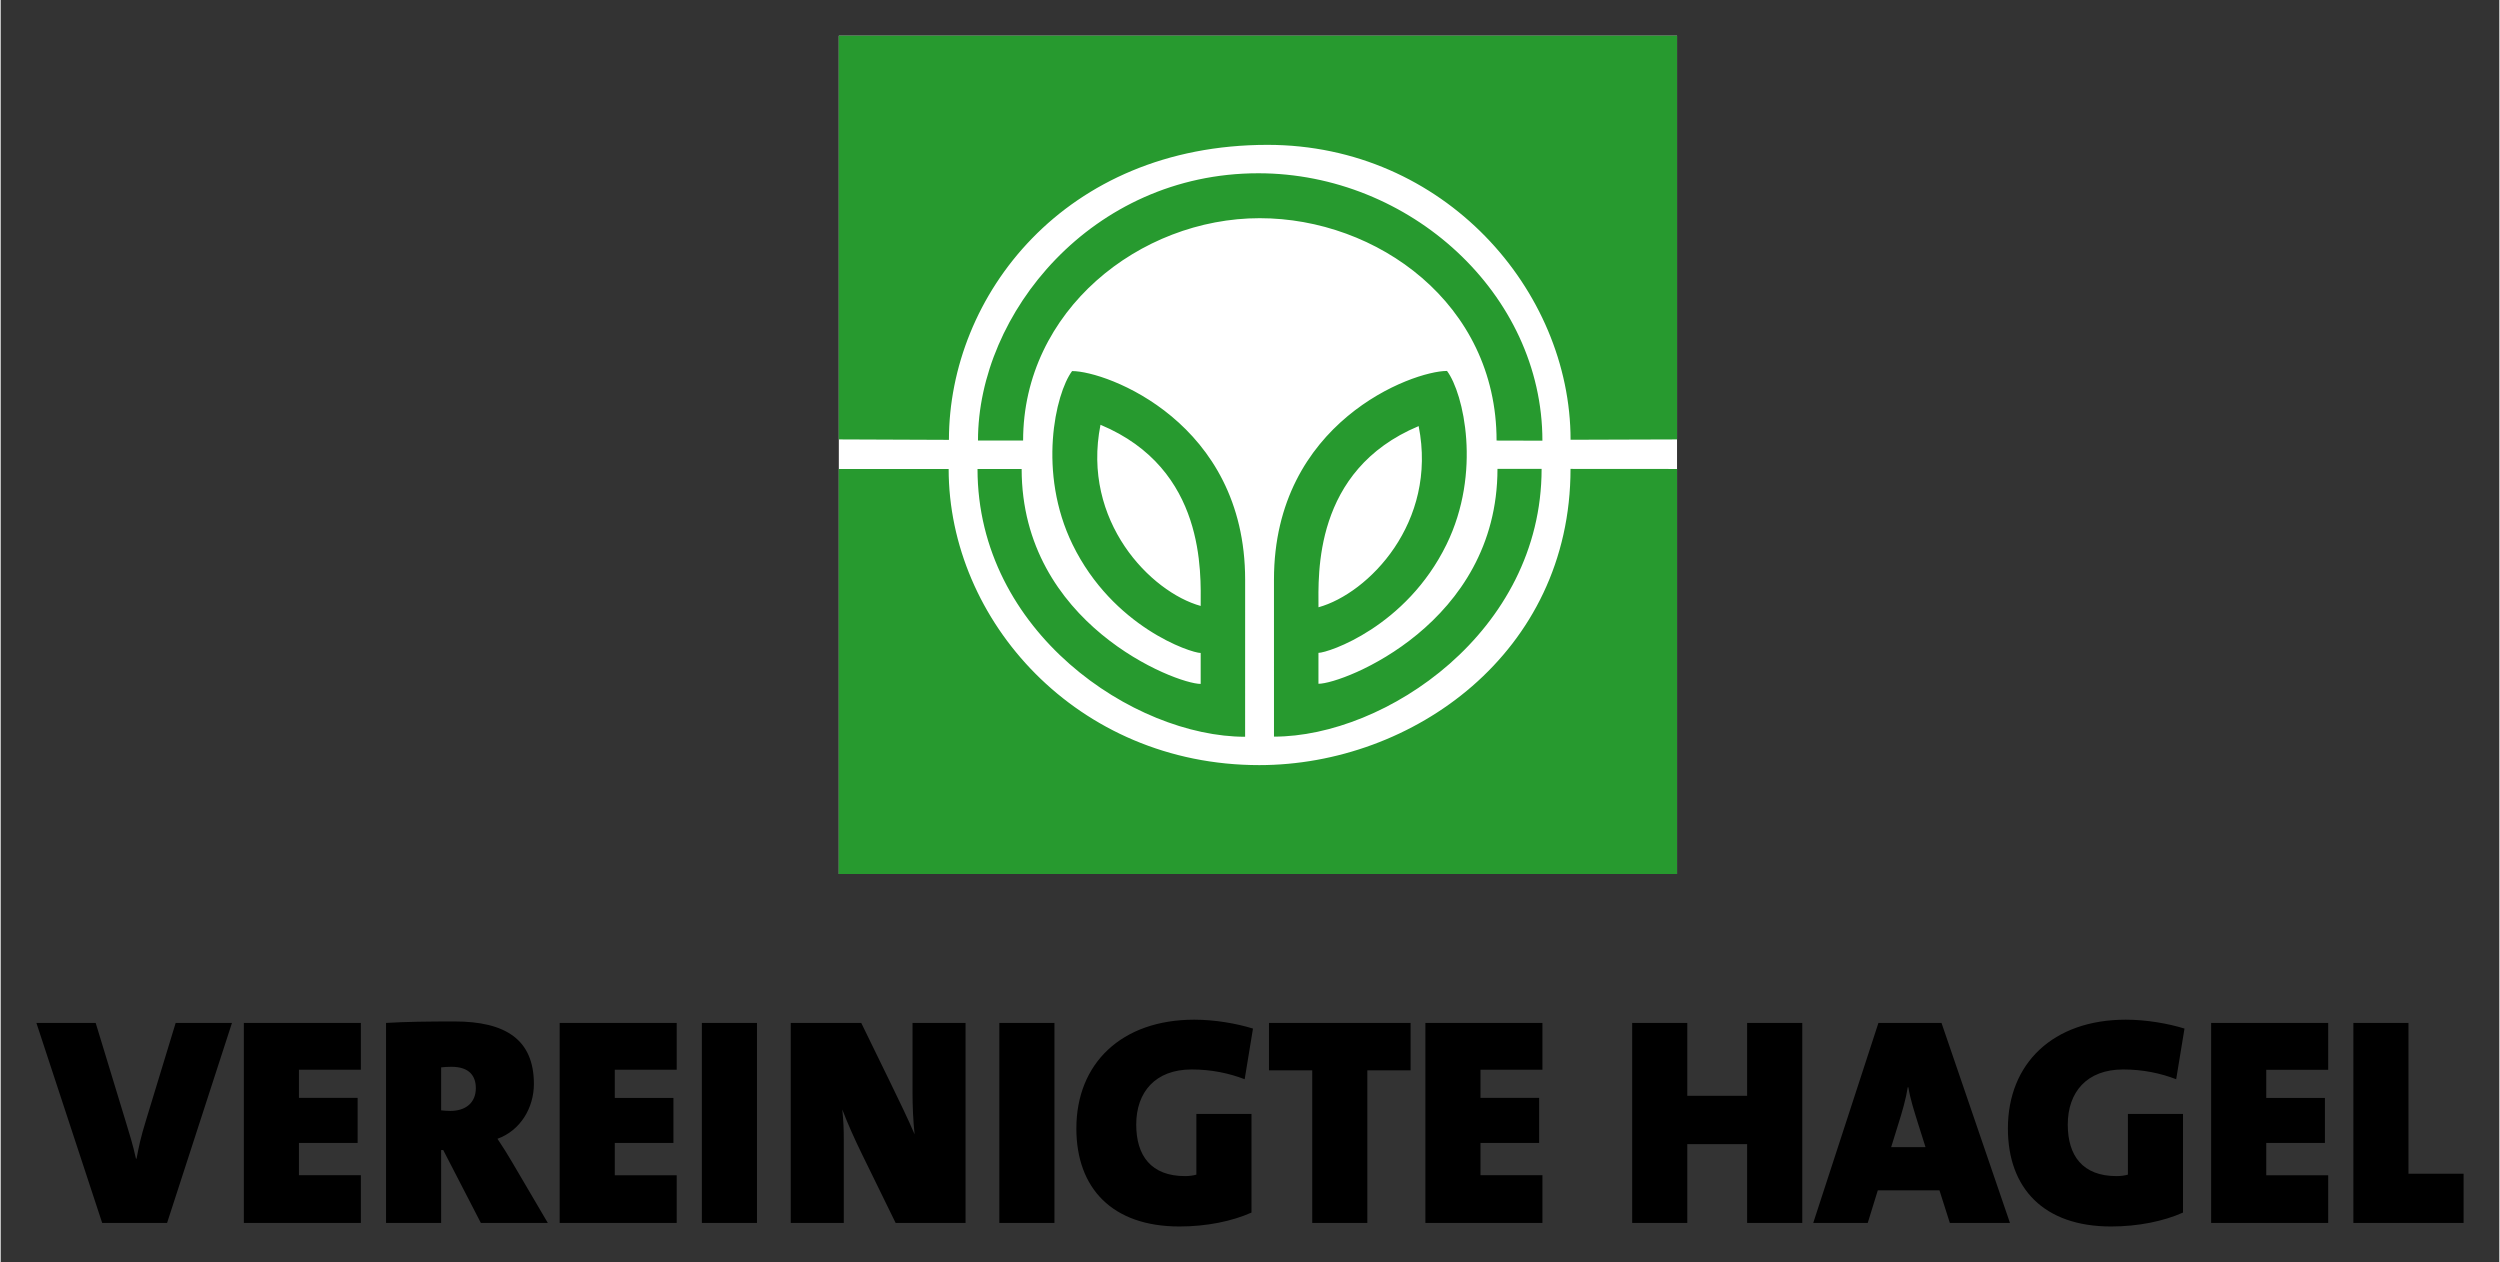
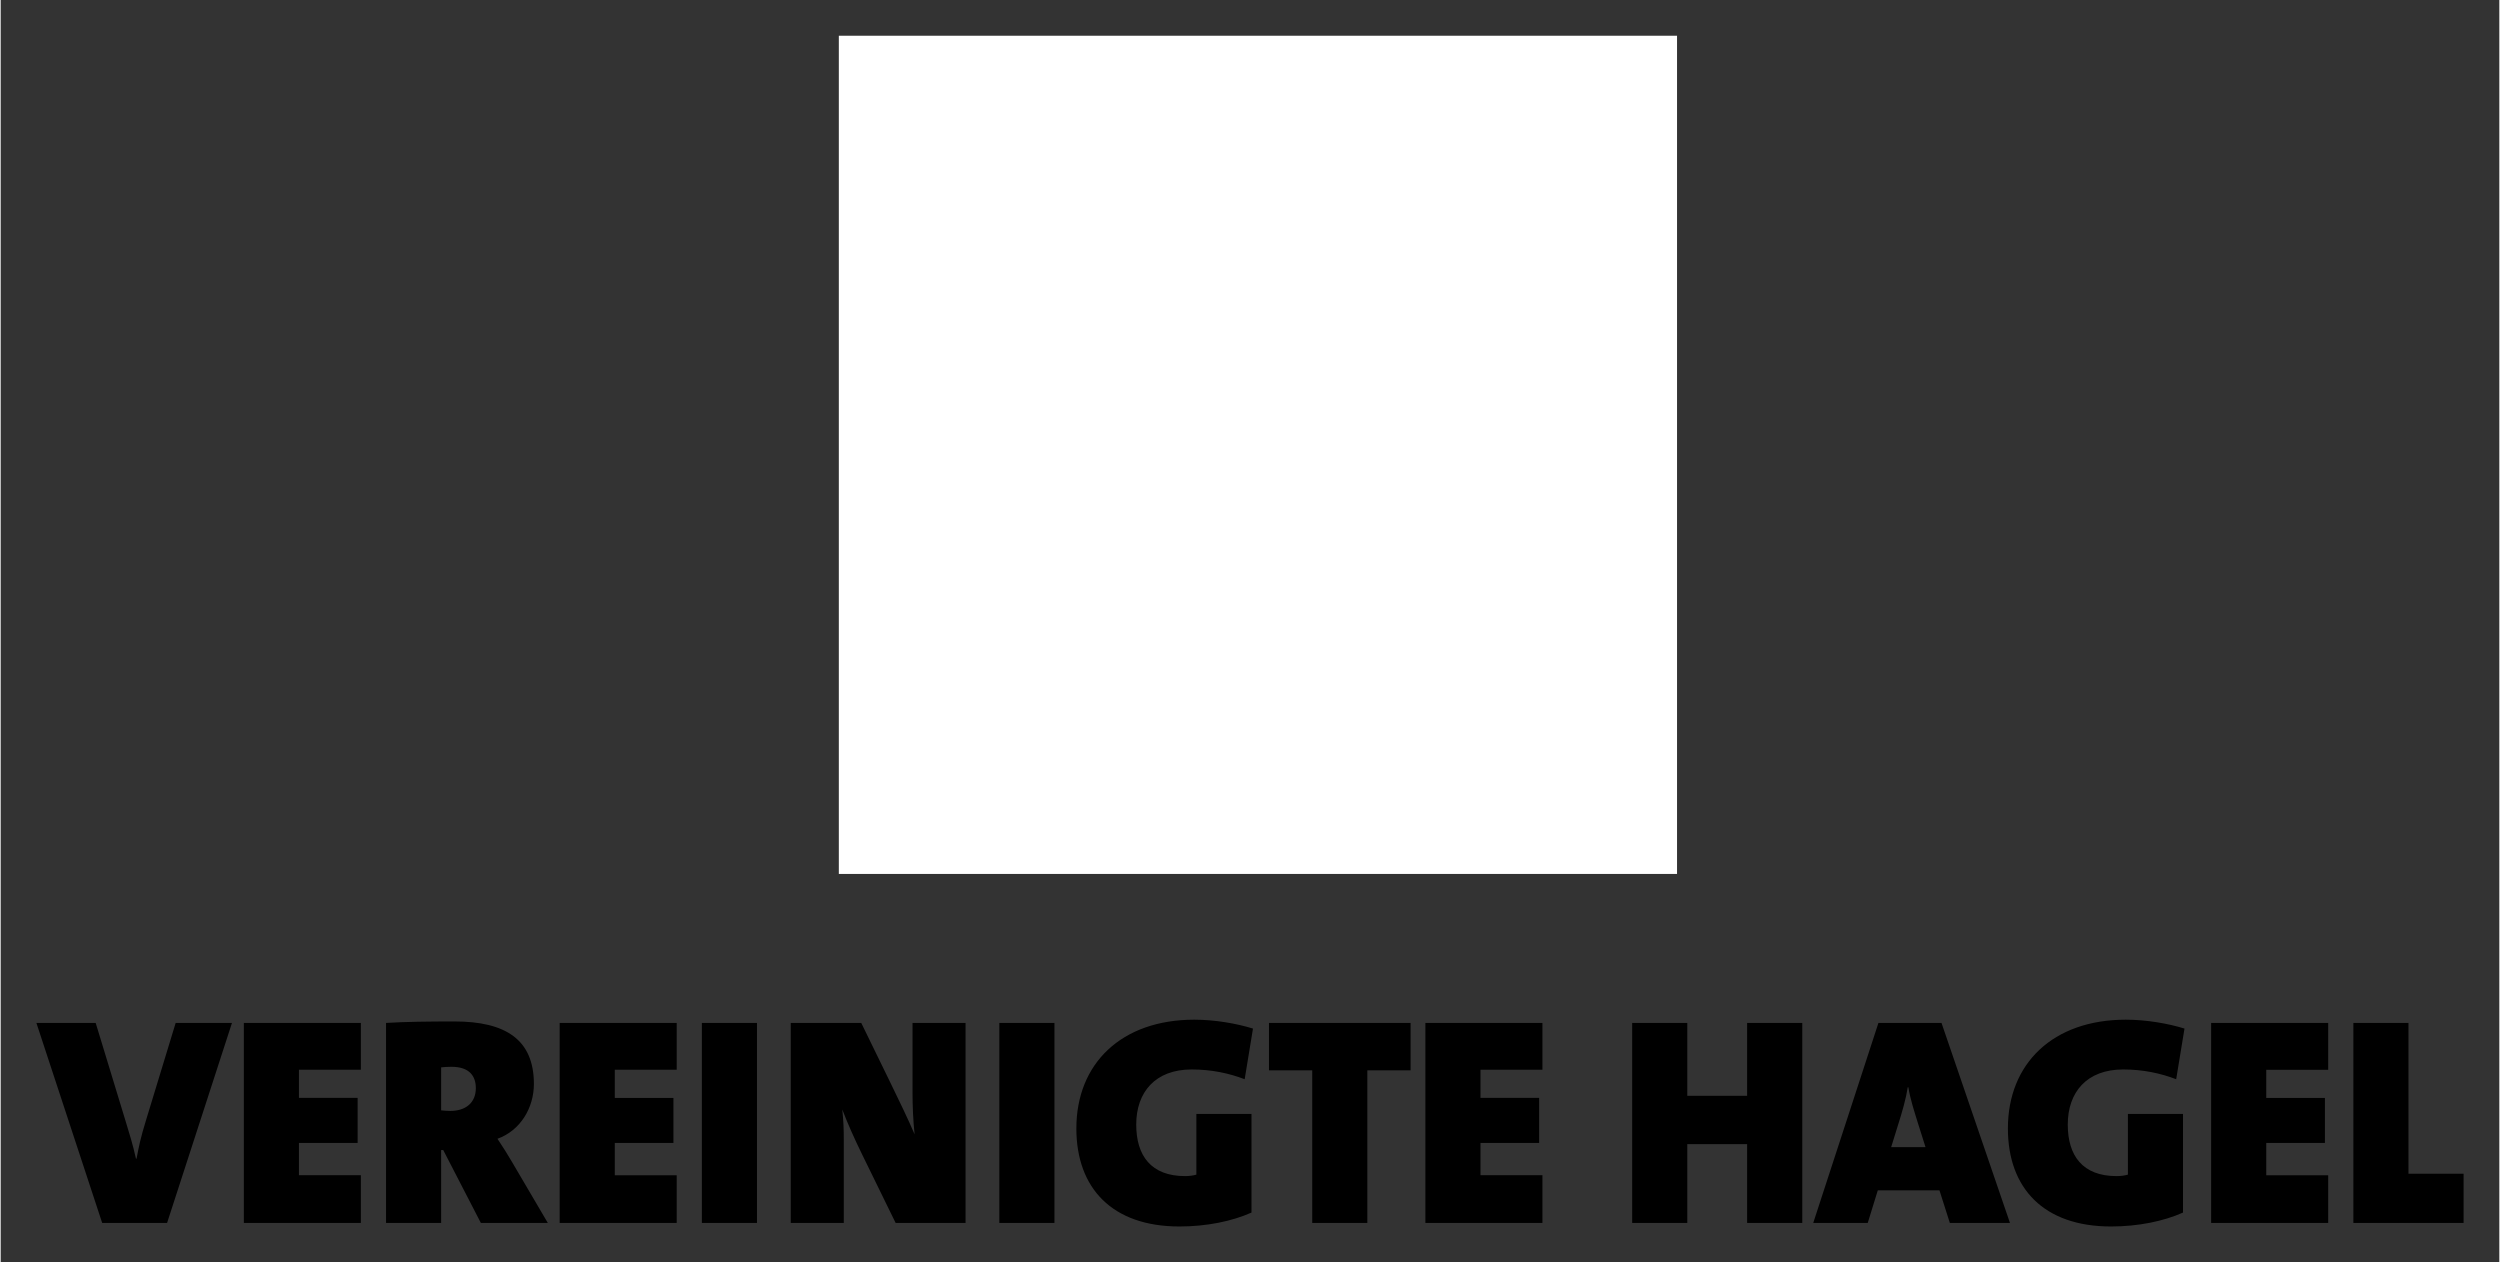
<svg xmlns="http://www.w3.org/2000/svg" version="1.1" width="1024" height="517" viewBox="-2.94 -2.94 205.643 103.882" id="svg25899">
  <rect x="-2.94" y="-2.94" width="205.643" height="103.882" fill="#333333" stroke="none" />
  <defs id="defs25901" />
  <path d="m 135.027,68.987 -68.986,0 0,-68.986 68.986,0 0,68.986 z" id="path25155" style="fill:#ffffff;fill-opacity:1;fill-rule:nonzero;stroke:none" />
-   <path d="m 113.762,32.129 c 1.576,7.945 -4.145,13.776 -8.245,14.911 0,-2.65 -0.46,-11.273 8.245,-14.911 m 6.487,3.518 c 0,12.738 -12.675,17.689 -14.734,17.689 l 0,-2.545 c 0.797,0 7.22,-2.127 10.544,-8.931 2.886,-5.91 1.417,-12.414 0.037,-14.271 -2.839,0 -14.242,4.215 -14.242,17.169 0,5.367 0.001,12.125 0.001,12.928 9.146,0 22.026,-8.606 22.026,-22.038 l -3.632,0 m -54.213,0.01 9.044,0 c 0,12.463 10.556,24.372 25.567,24.372 12.606,0 25.614,-9.223 25.614,-24.379 1.34,0 8.768,0.006 8.768,0.006 l 0,33.337 -68.993,0 0,-33.337 m 29.787,11.273 c -4.1,-1.134 -9.822,-6.966 -8.246,-14.91 8.706,3.638 8.246,12.26 8.246,14.91 m -10.584,-19.329 c -1.38,1.855 -2.848,8.359 0.039,14.27 3.322,6.804 9.745,8.929 10.545,8.929 l 0,2.547 c -2.059,0 -14.735,-4.952 -14.735,-17.69 l -3.632,0 c 0,13.431 12.88,22.04 22.024,22.04 0,-0.804 0.002,-7.561 0.002,-12.929 0,-12.954 -11.404,-17.168 -14.242,-17.168 M 100.564,11.32 c 12.467,0 23.383,9.931 23.383,22.009 -0.431,0 -3.561,-0.01 -3.772,-0.01 0,-11.296 -9.861,-18.302 -19.494,-18.302 -9.88,0 -19.473,7.614 -19.473,18.301 -0.266,0 -3.112,-0.004 -3.714,-0.004 0,-10.445 9.365,-21.994 23.07,-21.994 M 66.037,0 l 68.993,0 0,33.225 c 0,0 -9.784,0.03 -8.765,0.03 0,-12.312 -10.43,-24.273 -24.941,-24.273 -16.709,0 -26.221,12.432 -26.221,24.279 -0.636,0 -9.065,-0.036 -9.065,-0.036 l 0,-33.225" id="path25183" style="fill:#279a2f;fill-opacity:1;fill-rule:nonzero;stroke:none" />
  <path d="m 199.762,97.71 0,-4.049 -4.536,0 0,-12.41 -4.535,0 0,16.459 9.071,0 m -11.143,0 0,-3.926 -5.099,0 0,-2.658 4.829,0 0,-3.706 -4.829,0 0,-2.316 5.099,0 0,-3.853 -9.634,0 0,16.459 9.634,0 z M 176.792,81.713 c -1.343,-0.415 -3.123,-0.731 -4.83,-0.731 -5.996,0 -9.704,3.609 -9.704,8.949 0,4.926 2.951,8.071 8.486,8.071 2.243,0 4.34,-0.436 5.925,-1.145 l 0,-8.12 -4.534,0 0,4.997 c -0.247,0.075 -0.585,0.122 -0.929,0.122 -2.804,0 -4.021,-1.681 -4.021,-4.242 0,-2.659 1.558,-4.535 4.558,-4.535 1.635,0 3.096,0.316 4.365,0.804 l 0.684,-4.17 z m -21.315,9.756 -2.826,0 0.56,-1.806 c 0.343,-1.075 0.659,-2.171 0.805,-3.121 l 0.048,0 c 0.172,1.024 0.465,1.901 0.757,2.853 l 0.656,2.075 z m 6.951,6.24 -5.634,-16.459 -5.192,0 -5.365,16.459 4.486,0 0.828,-2.683 5.074,0 0.855,2.683 4.949,0 z m -17.093,0 0,-16.459 -4.539,0 0,5.999 -4.925,0 0,-5.999 -4.535,0 0,16.459 4.535,0 0,-6.487 4.925,0 0,6.487 4.539,0 z m -21.386,0 0,-3.926 -5.098,0 0,-2.658 4.827,0 0,-3.706 -4.827,0 0,-2.316 5.098,0 0,-3.853 -9.633,0 0,16.459 9.633,0 z m -10.85,-12.557 0,-3.901 -11.656,0 0,3.901 3.56,0 0,12.557 4.536,0 0,-12.557 3.56,0 z M 100.126,81.713 c -1.343,-0.415 -3.123,-0.731 -4.829,-0.731 -5.999,0 -9.706,3.609 -9.706,8.949 0,4.926 2.951,8.071 8.485,8.071 2.245,0 4.341,-0.436 5.928,-1.145 l 0,-8.12 -4.536,0 0,4.997 c -0.242,0.075 -0.585,0.122 -0.926,0.122 -2.805,0 -4.024,-1.681 -4.024,-4.242 0,-2.659 1.561,-4.535 4.56,-4.535 1.634,0 3.098,0.316 4.365,0.804 l 0.684,-4.17 z m -16.339,-0.463 -4.536,0 0,16.459 4.536,0 0,-16.459 z m -7.316,16.459 0,-16.459 -4.365,0 0,5.754 c 0,1.025 0.049,2.292 0.171,3.413 -0.561,-1.315 -1.292,-2.803 -2,-4.266 l -2.39,-4.9 -5.804,0 0,16.459 4.366,0 0,-6.73 c 0,-1.074 -0.025,-1.633 -0.124,-2.609 0.416,1.097 1.001,2.414 1.635,3.706 l 2.756,5.633 5.754,0 z M 59.305,81.251 l -4.536,0 0,16.459 4.536,0 0,-16.459 z m -6.607,16.459 0,-3.926 -5.096,0 0,-2.658 4.827,0 0,-3.706 -4.827,0 0,-2.316 5.096,0 0,-3.853 -9.633,0 0,16.459 9.633,0 z m -16.532,-11.095 c 0,1.22 -0.855,1.876 -2.098,1.876 -0.244,0 -0.585,-0.024 -0.757,-0.048 l 0,-3.536 c 0.147,-0.025 0.561,-0.048 0.854,-0.048 1.488,0 2.001,0.779 2.001,1.755 m 5.925,11.095 -2.95,-5.022 c -0.367,-0.634 -0.756,-1.244 -1.195,-1.903 1.901,-0.684 2.999,-2.56 2.999,-4.513 0,-3.658 -2.34,-5.144 -6.535,-5.144 -2.074,0 -4.098,0.024 -5.634,0.122 l 0,16.459 4.535,0 0,-5.997 0.172,0 3.096,5.997 5.511,0 z m -15.387,0 0,-3.926 -5.096,0 0,-2.658 4.829,0 0,-3.706 -4.829,0 0,-2.316 5.096,0 0,-3.853 -9.631,0 0,16.459 9.631,0 z M 16.095,81.251 l -4.634,0 -2.438,7.999 c -0.464,1.511 -0.585,2.145 -0.781,3.169 l -0.049,0 C 7.95,91.297 7.657,90.371 7.39,89.492 L 4.879,81.251 0,81.251 l 5.414,16.459 5.341,0 5.34,-16.459" id="path25191" style="fill:#000000;fill-opacity:1;fill-rule:nonzero;stroke:none" />
</svg>